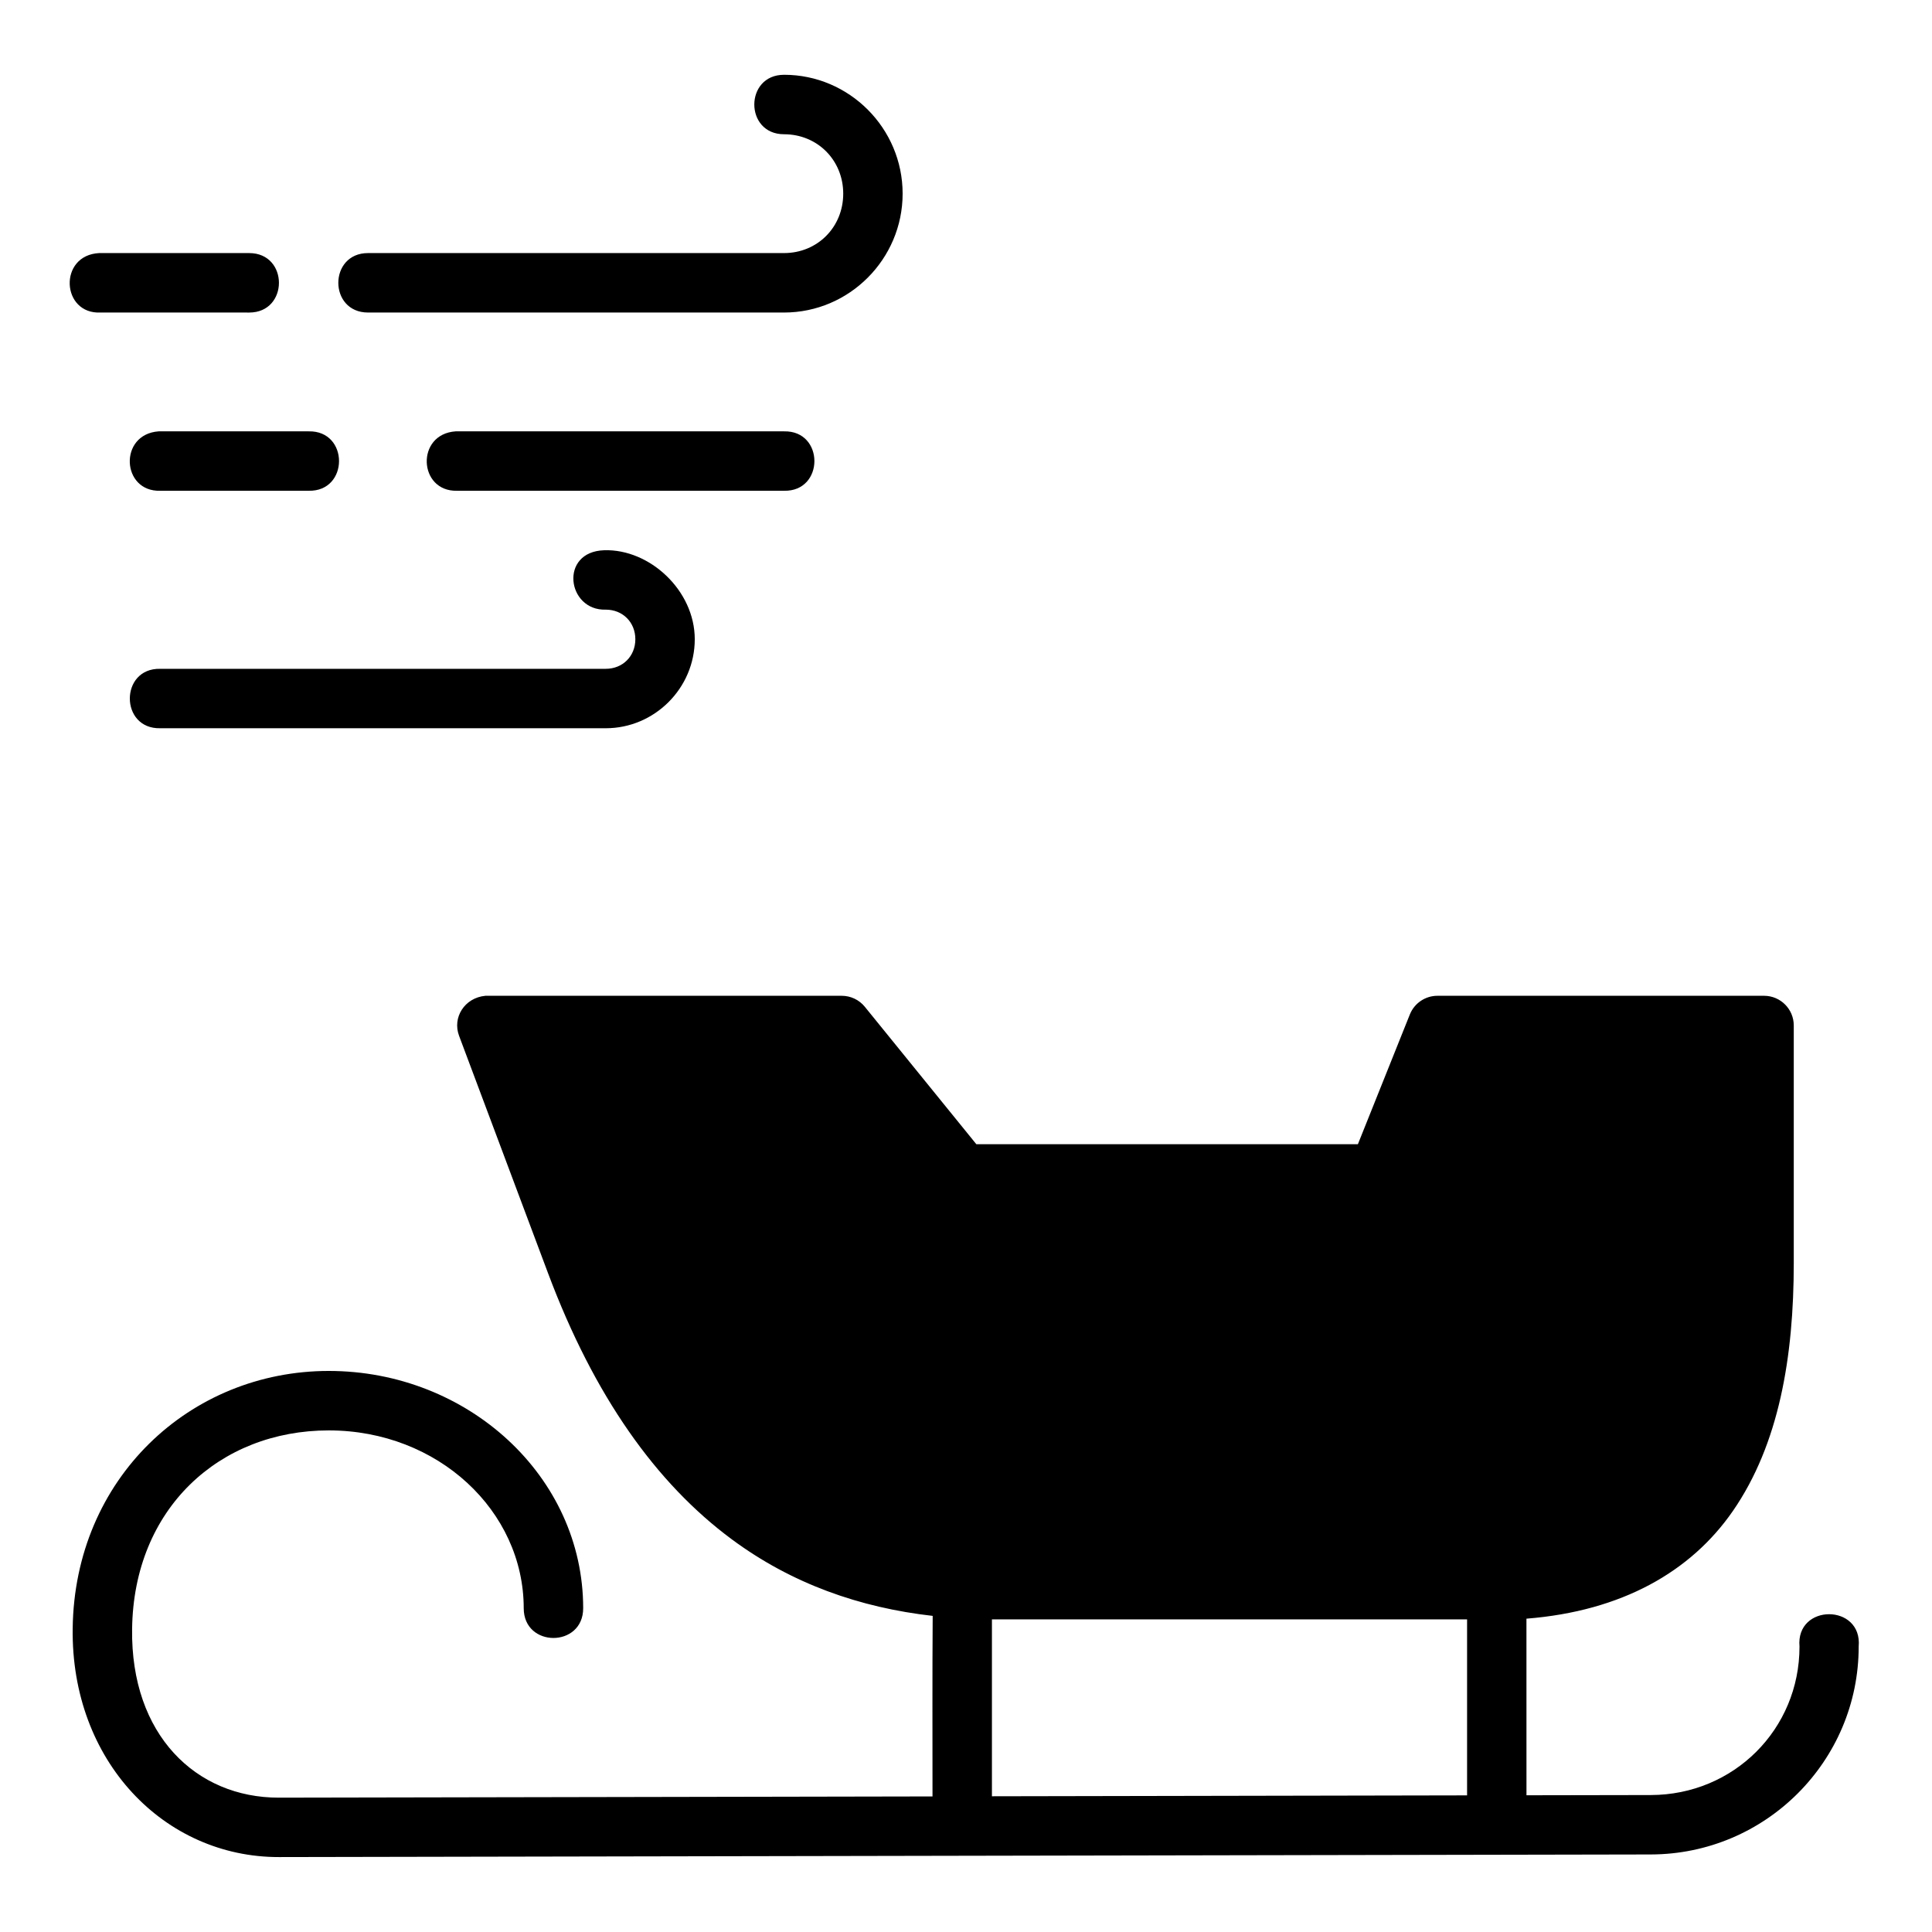
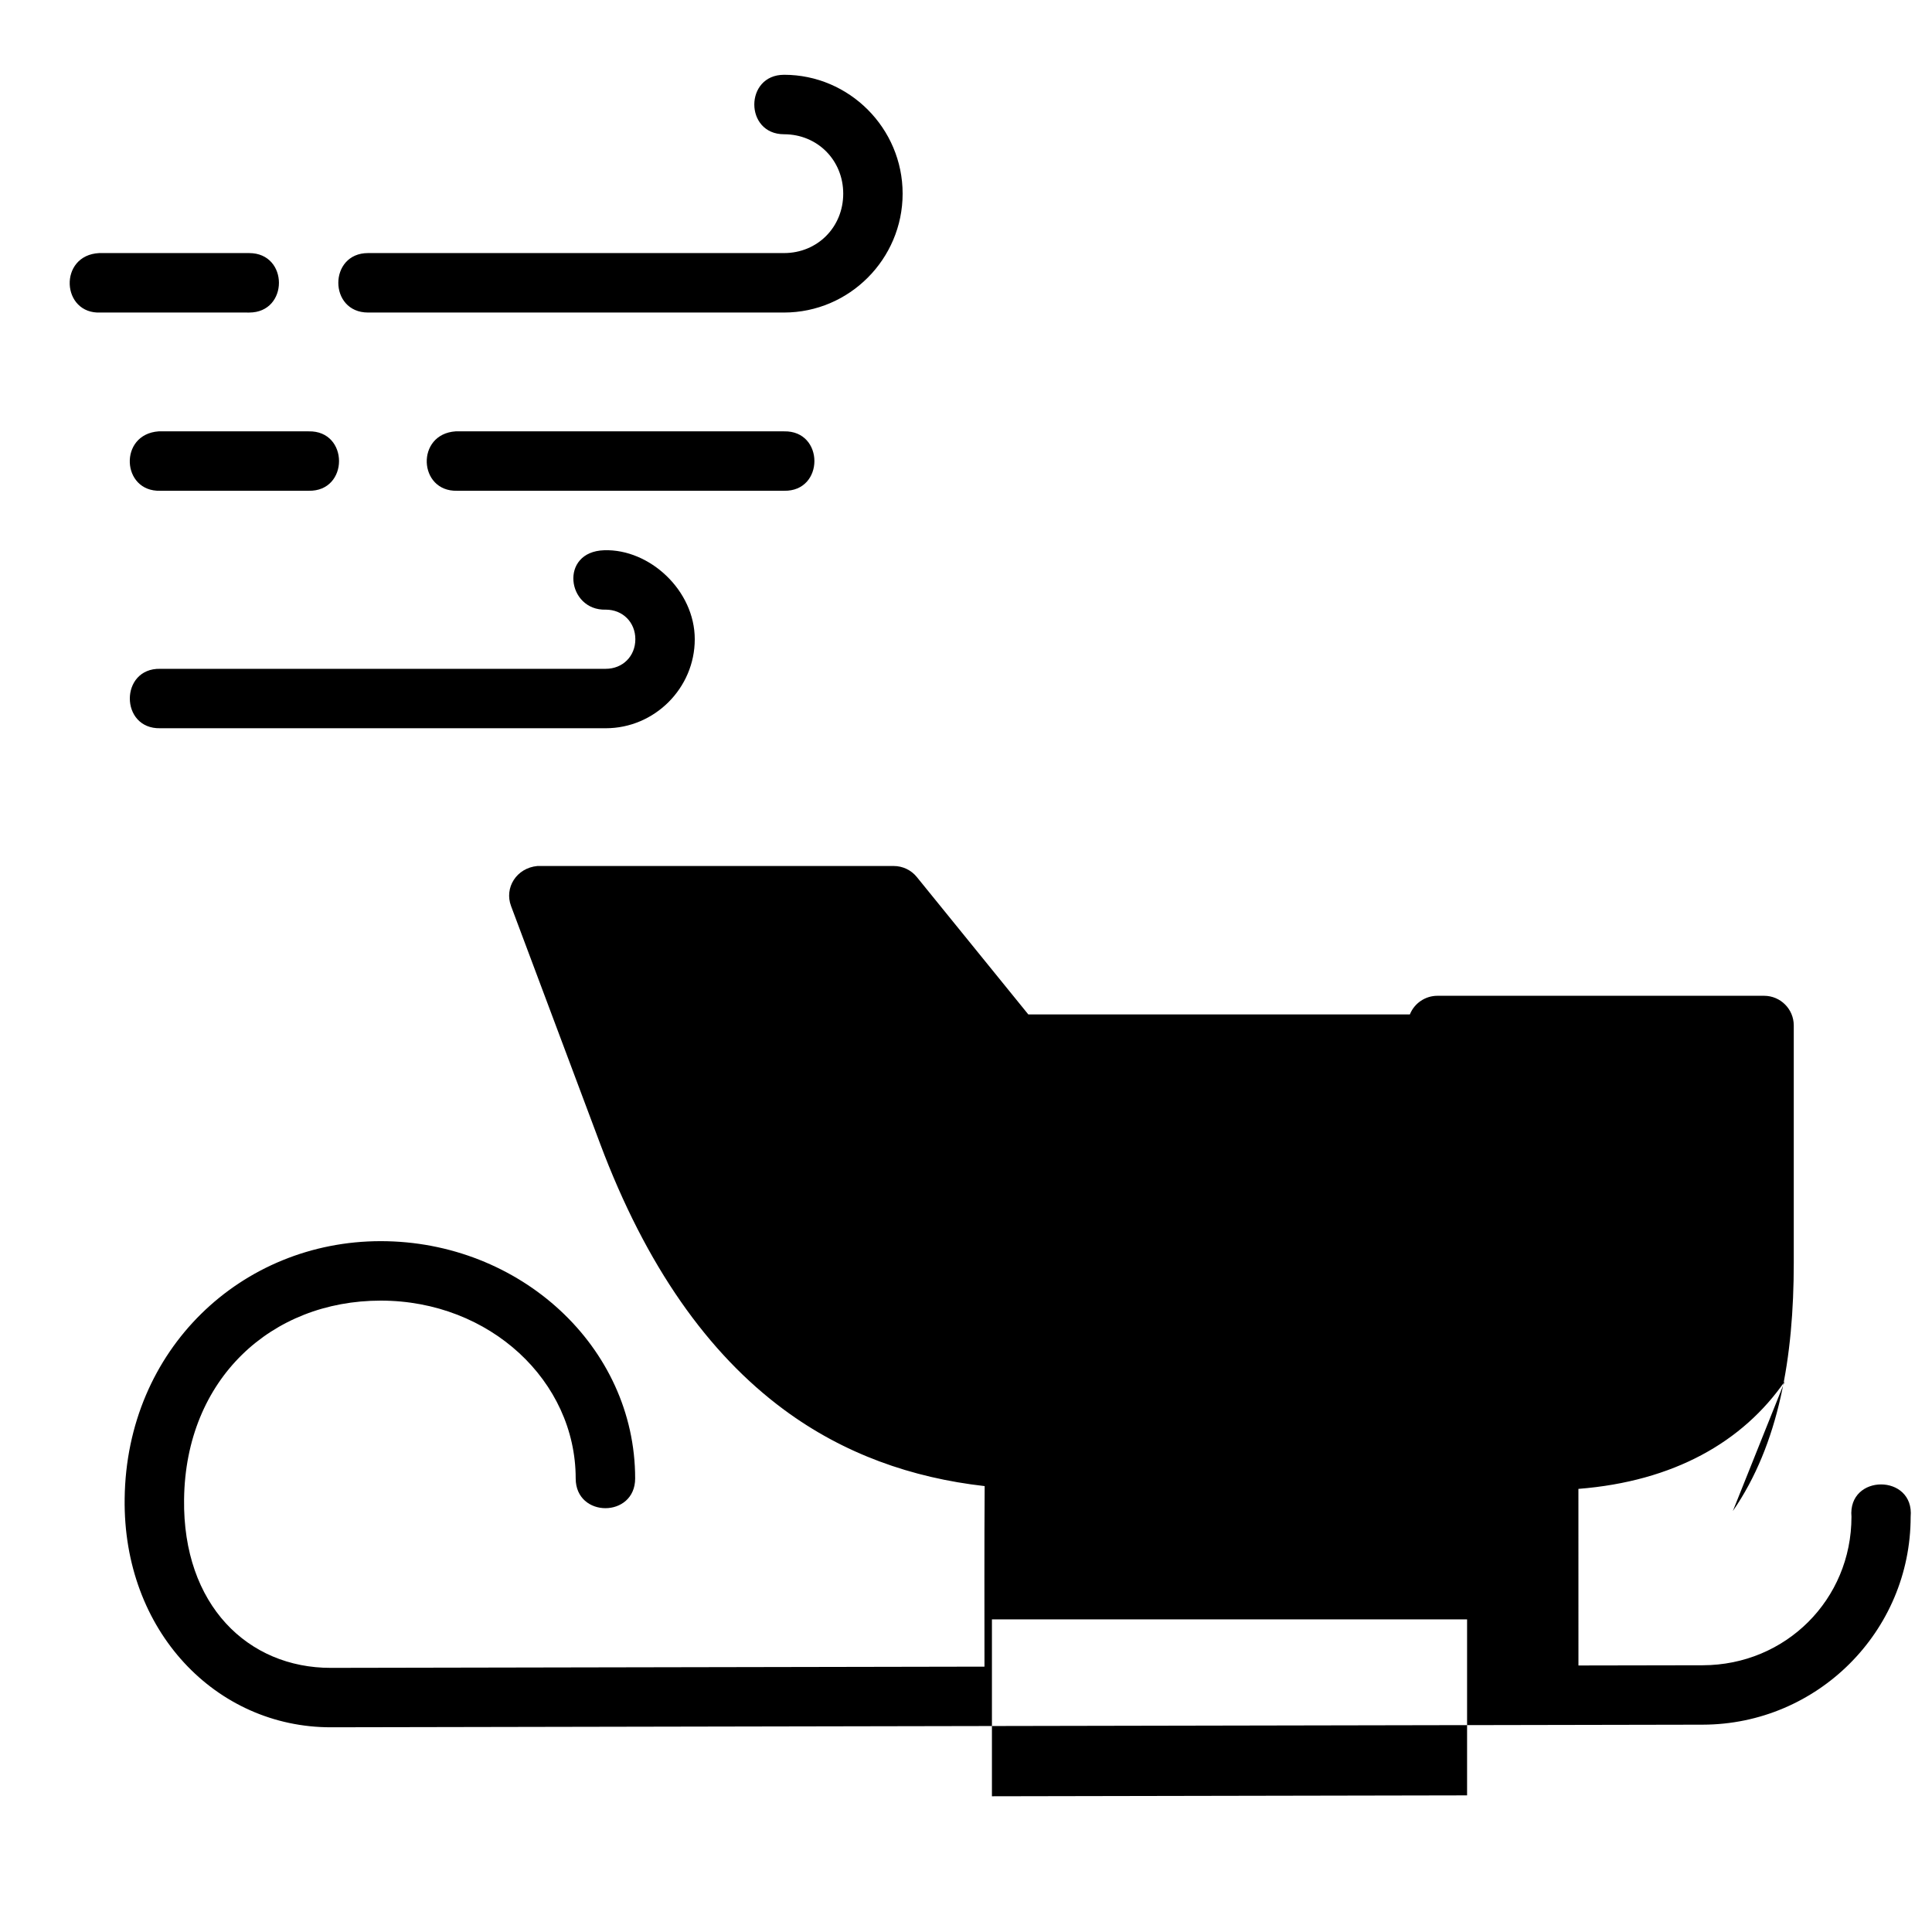
<svg xmlns="http://www.w3.org/2000/svg" fill="#000000" width="800px" height="800px" version="1.1" viewBox="144 144 512 512">
-   <path d="m351.78 163.82c-10.508 0-10.508 15.758 0 15.758 8.859 0 15.684 6.887 15.684 15.746s-6.824 15.742-15.684 15.742h-110.24c-10.508 0-10.508 15.758 0 15.758h110.24c17.309 0 31.426-14.195 31.426-31.504 0-17.309-14.117-31.504-31.426-31.504zm-141.74 63.008c10.508 0 10.508-15.758 0-15.758l-39.734-0.004c-10.914 0.543-10.098 16.305 0.406 15.758zm15.758 47.23c10.73 0.238 10.73-15.98 0-15.746h-39.75c-10.664 0.754-9.871 16.051 0.406 15.746zm39.328 0h86.652c10.73 0.238 10.73-15.98 0-15.746h-87.031c-10.629 0.719-9.898 16.004 0.375 15.746zm39.406 31.504c4.496 0 7.84 3.344 7.84 7.84s-3.344 7.84-7.84 7.84l-118.08 0.004c-10.73-0.238-10.73 15.98 0 15.746h118.08c12.945 0 23.586-10.637 23.586-23.586 0-12.945-11.977-23.965-23.992-23.586-12.016 0.379-9.871 16.051 0.406 15.746zm298.69 238.88c12.246-17.711 16.145-40.867 16.145-65.715v-62.992c-0.016-4.324-3.519-7.824-7.84-7.84h-86.578c-3.219-0.004-6.117 1.949-7.32 4.934l-13.773 34.395h-101.12l-29.566-36.438c-1.496-1.832-3.738-2.891-6.106-2.891h-94.426c-5.555 0.523-8.809 5.785-6.973 10.625l23.586 62.93c12.191 32.508 28.605 55.621 48.691 70.496 15.859 11.746 33.902 18.098 53.227 20.281-0.109 15.859-0.047 31.922-0.047 47.848l-173.23 0.324c-21.922 0.031-39.27-16.629-38.883-44.68 0.387-31.926 23.156-52.645 52.121-52.645s51.66 21.371 51.66 47.125c0 10.508 15.758 10.508 15.758 0 0-34.973-30.602-62.883-67.418-62.883-36.82 0-67.387 28.562-67.867 68.219-0.48 35.141 24.281 60.664 54.688 60.609l363.53-0.691c30.375-0.059 55.09-24.699 55.09-55.09 1.027-11.438-16.711-11.438-15.684 0 0 21.941-17.445 39.305-39.406 39.344l-32.949 0.059-0.008-46.801c25.254-1.992 43.578-12.441 54.695-28.52zm-196.35 28.703h125.92v46.648l-125.92 0.238z" />
+   <path d="m351.78 163.82c-10.508 0-10.508 15.758 0 15.758 8.859 0 15.684 6.887 15.684 15.746s-6.824 15.742-15.684 15.742h-110.24c-10.508 0-10.508 15.758 0 15.758h110.24c17.309 0 31.426-14.195 31.426-31.504 0-17.309-14.117-31.504-31.426-31.504zm-141.74 63.008c10.508 0 10.508-15.758 0-15.758l-39.734-0.004c-10.914 0.543-10.098 16.305 0.406 15.758zm15.758 47.23c10.73 0.238 10.73-15.98 0-15.746h-39.75c-10.664 0.754-9.871 16.051 0.406 15.746zm39.328 0h86.652c10.73 0.238 10.73-15.98 0-15.746h-87.031c-10.629 0.719-9.898 16.004 0.375 15.746zm39.406 31.504c4.496 0 7.84 3.344 7.84 7.84s-3.344 7.84-7.84 7.84l-118.08 0.004c-10.73-0.238-10.73 15.98 0 15.746h118.08c12.945 0 23.586-10.637 23.586-23.586 0-12.945-11.977-23.965-23.992-23.586-12.016 0.379-9.871 16.051 0.406 15.746zm298.69 238.88c12.246-17.711 16.145-40.867 16.145-65.715v-62.992c-0.016-4.324-3.519-7.824-7.84-7.84h-86.578c-3.219-0.004-6.117 1.949-7.32 4.934h-101.12l-29.566-36.438c-1.496-1.832-3.738-2.891-6.106-2.891h-94.426c-5.555 0.523-8.809 5.785-6.973 10.625l23.586 62.93c12.191 32.508 28.605 55.621 48.691 70.496 15.859 11.746 33.902 18.098 53.227 20.281-0.109 15.859-0.047 31.922-0.047 47.848l-173.23 0.324c-21.922 0.031-39.27-16.629-38.883-44.68 0.387-31.926 23.156-52.645 52.121-52.645s51.66 21.371 51.66 47.125c0 10.508 15.758 10.508 15.758 0 0-34.973-30.602-62.883-67.418-62.883-36.82 0-67.387 28.562-67.867 68.219-0.48 35.141 24.281 60.664 54.688 60.609l363.53-0.691c30.375-0.059 55.09-24.699 55.09-55.09 1.027-11.438-16.711-11.438-15.684 0 0 21.941-17.445 39.305-39.406 39.344l-32.949 0.059-0.008-46.801c25.254-1.992 43.578-12.441 54.695-28.52zm-196.35 28.703h125.92v46.648l-125.92 0.238z" />
</svg>